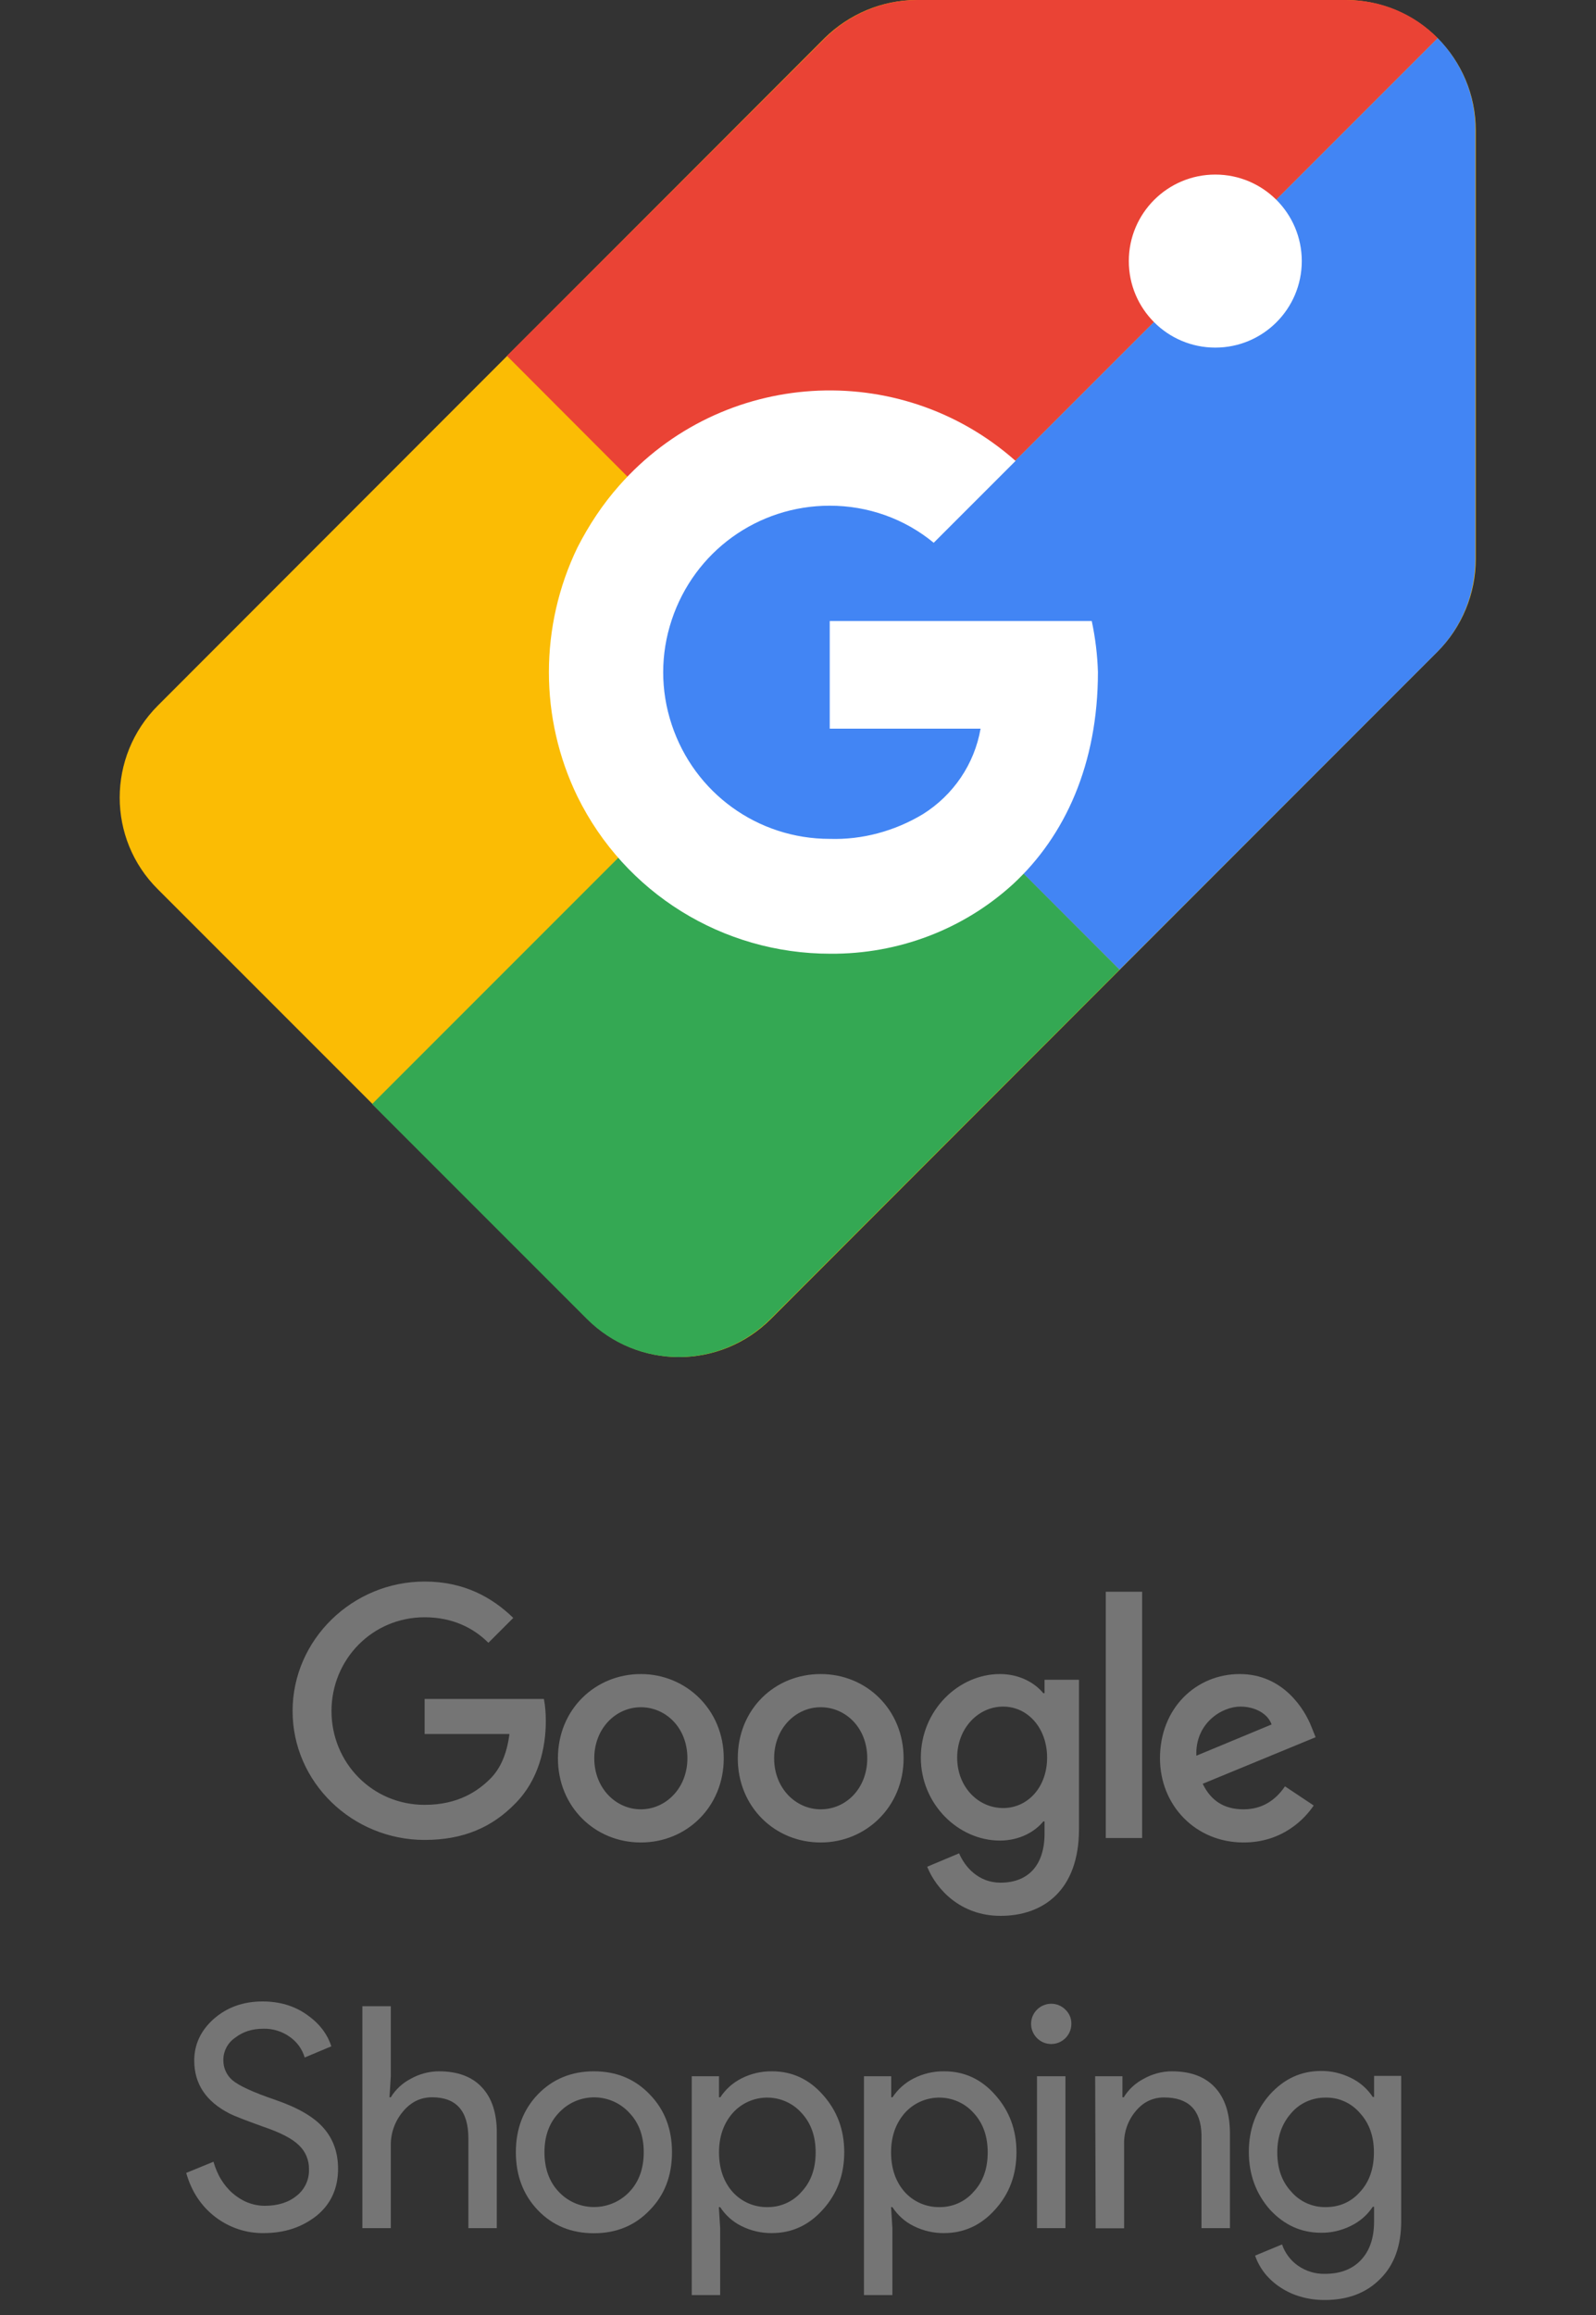
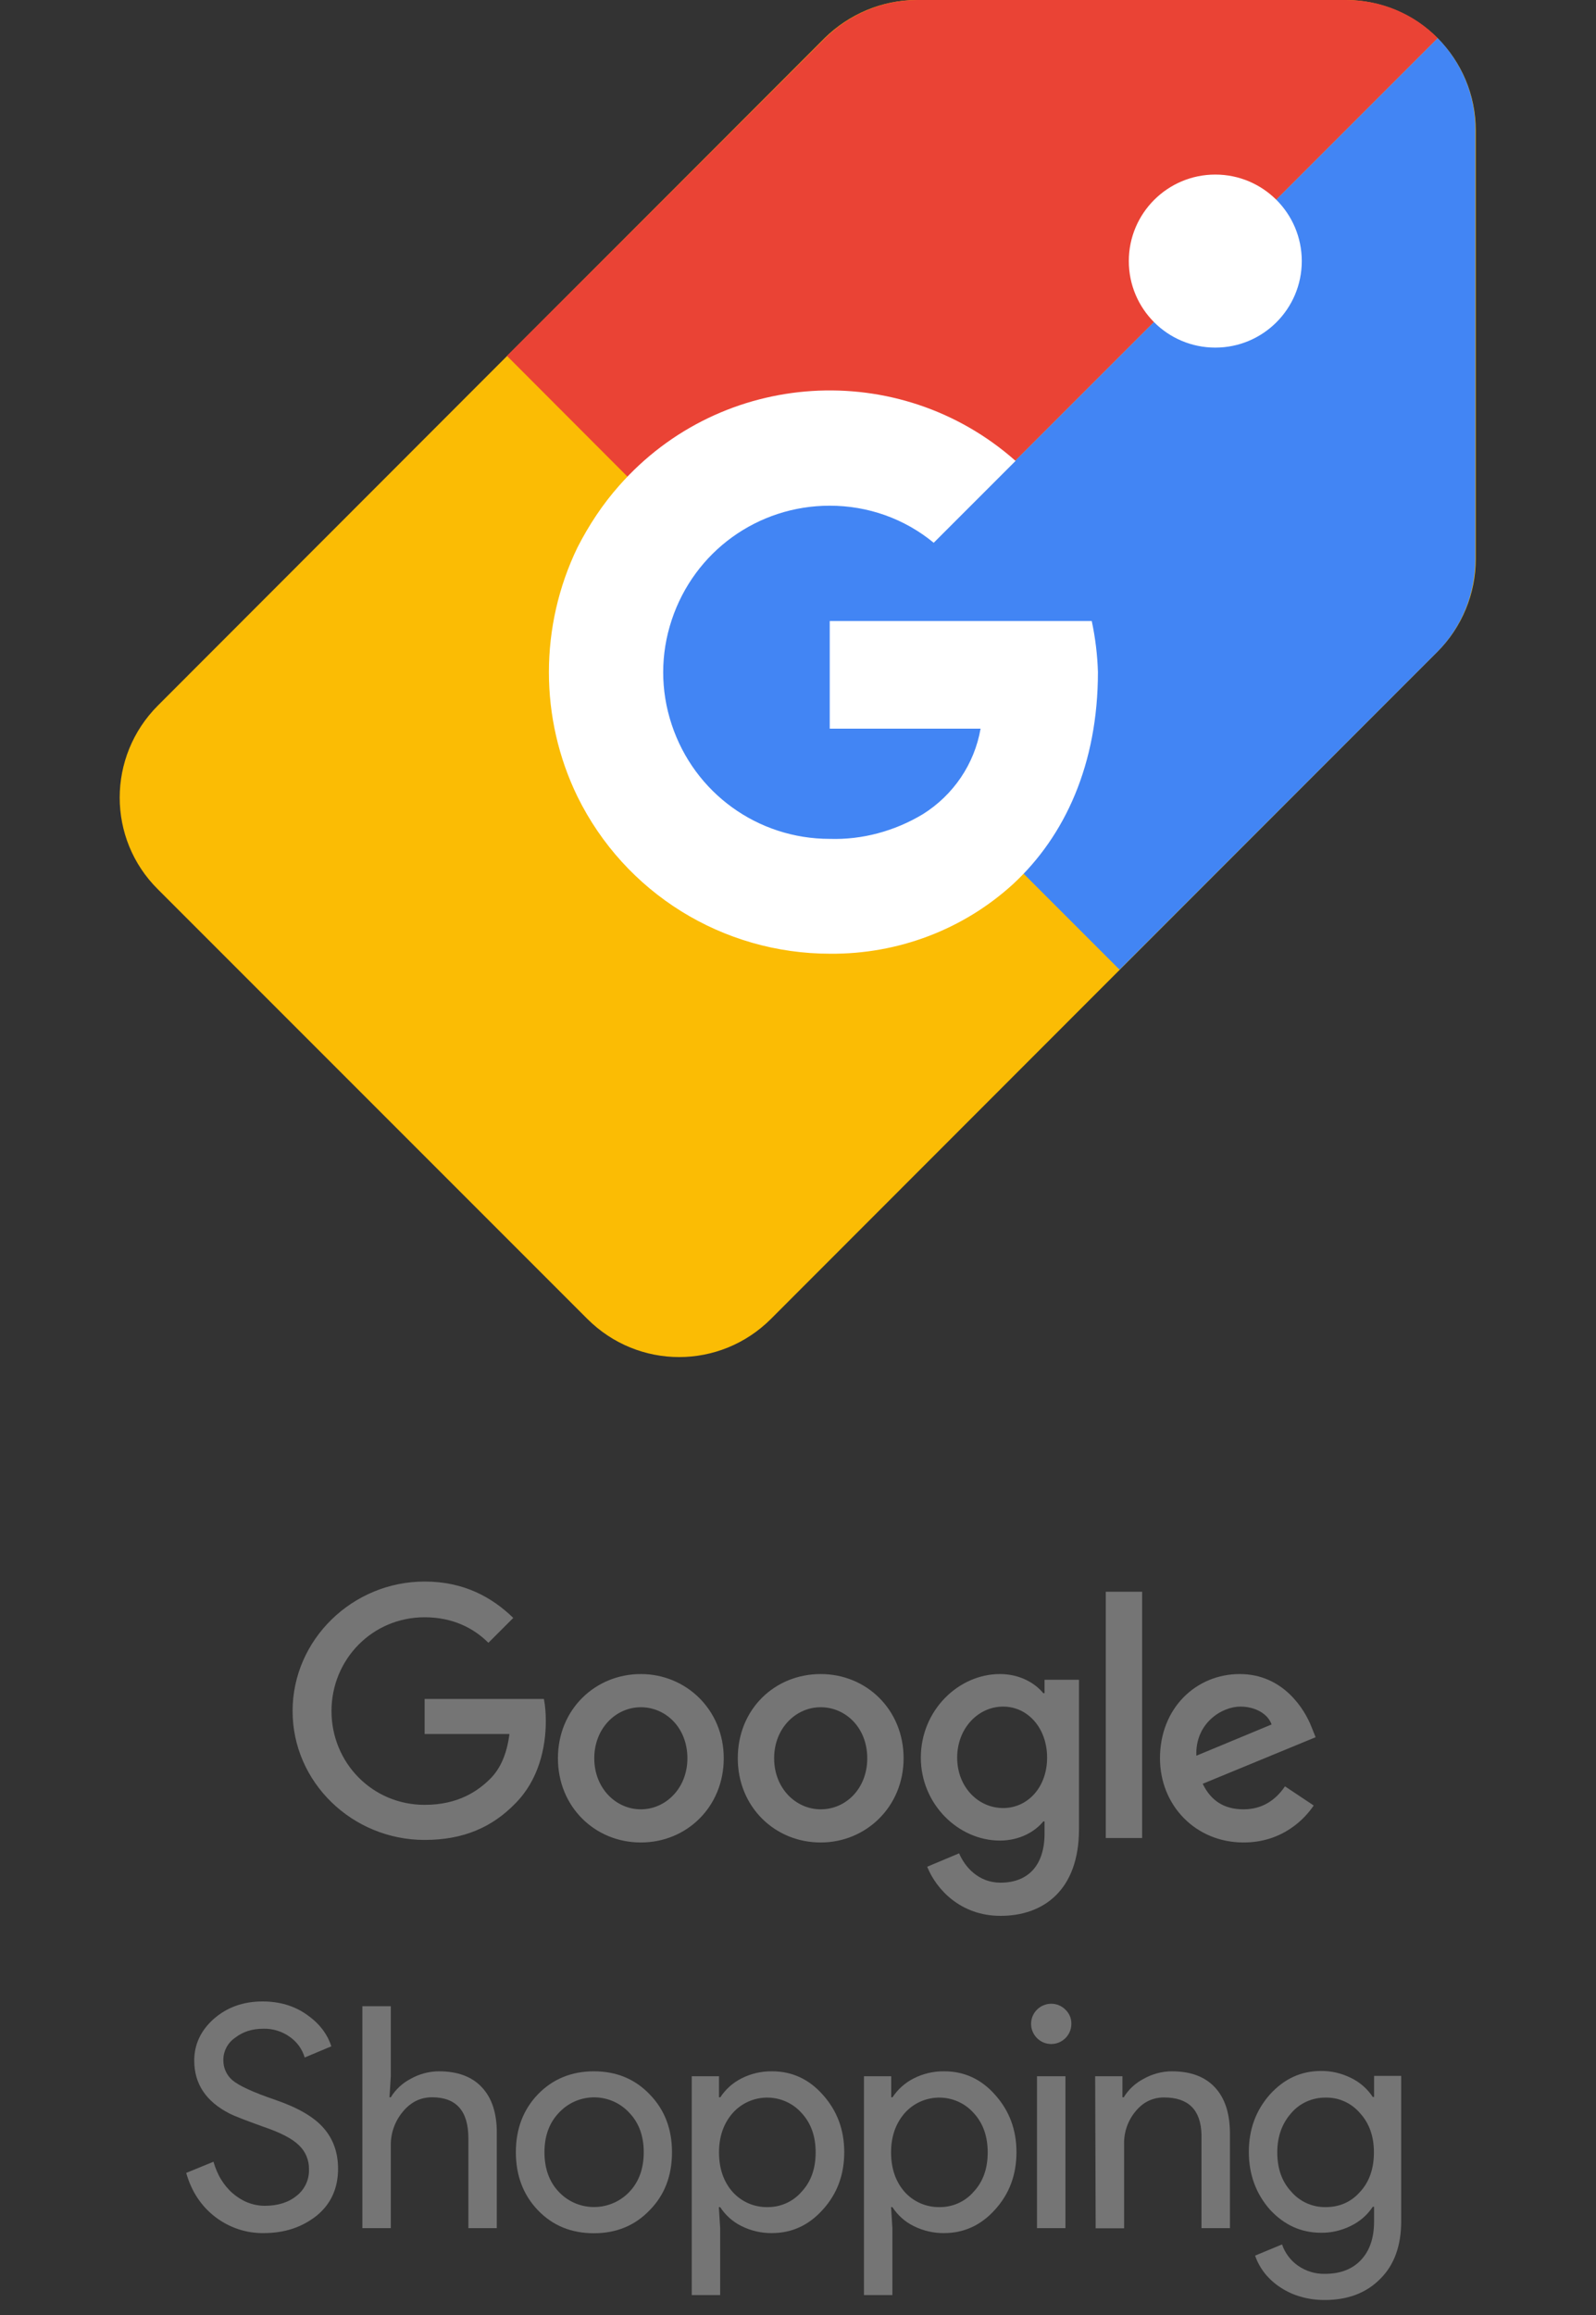
<svg xmlns="http://www.w3.org/2000/svg" width="120" height="174" viewBox="0 0 120 174" fill="none">
  <rect x="0" y="0" width="120" height="174" fill="#333333" stroke="none" />
  <path d="M31.927 118.872C26.508 118.872 22 123.236 22 128.607C22 133.978 26.508 138.293 31.927 138.293C34.852 138.293 37.01 137.334 38.736 135.56C40.51 133.786 41.038 131.34 41.038 129.374C41.038 128.751 40.99 128.175 40.894 127.696H31.927V130.333H38.304C38.112 131.82 37.633 132.923 36.866 133.69C35.955 134.601 34.468 135.656 31.927 135.656C27.994 135.656 24.925 132.491 24.925 128.607C24.925 124.722 27.994 121.557 31.927 121.557C34.036 121.557 35.619 122.373 36.722 123.476L38.592 121.605C37.01 120.071 34.9 118.872 31.927 118.872ZM48.183 125.825C44.778 125.825 41.949 128.463 41.949 132.155C41.949 135.8 44.73 138.485 48.183 138.485C51.636 138.485 54.417 135.8 54.417 132.155C54.417 128.511 51.588 125.825 48.183 125.825ZM48.183 135.992C46.313 135.992 44.682 134.409 44.682 132.155C44.682 129.901 46.313 128.319 48.183 128.319C50.053 128.319 51.684 129.854 51.684 132.155C51.684 134.409 50.053 135.992 48.183 135.992ZM61.706 125.825C58.253 125.825 55.472 128.463 55.472 132.155C55.472 135.8 58.253 138.485 61.706 138.485C65.111 138.485 67.94 135.8 67.94 132.155C67.94 128.511 65.159 125.825 61.706 125.825ZM61.706 135.992C59.836 135.992 58.205 134.409 58.205 132.155C58.205 129.901 59.836 128.319 61.706 128.319C63.576 128.319 65.207 129.854 65.207 132.155C65.207 134.409 63.624 135.992 61.706 135.992ZM75.181 125.825C72.064 125.825 69.235 128.559 69.235 132.107C69.235 135.608 72.064 138.341 75.181 138.341C76.668 138.341 77.818 137.67 78.442 136.903H78.538V137.814C78.538 140.212 77.291 141.506 75.229 141.506C73.55 141.506 72.543 140.307 72.112 139.3L69.714 140.307C70.385 141.986 72.208 144 75.229 144C78.442 144 81.127 142.082 81.127 137.478V126.257H78.538V127.264H78.442C77.818 126.497 76.668 125.825 75.181 125.825ZM75.421 135.896C73.55 135.896 71.968 134.313 71.968 132.107C71.968 129.901 73.55 128.271 75.421 128.271C77.291 128.271 78.73 129.901 78.73 132.107C78.73 134.313 77.291 135.896 75.421 135.896ZM83.141 119.639H85.875V138.15H83.141V119.639ZM93.212 125.825C89.951 125.825 87.217 128.367 87.217 132.155C87.217 135.704 89.903 138.485 93.499 138.485C96.425 138.485 98.103 136.711 98.774 135.704L96.616 134.265C95.897 135.32 94.89 135.992 93.499 135.992C92.061 135.992 91.054 135.368 90.43 134.073L98.918 130.573L98.63 129.854C98.103 128.463 96.472 125.825 93.212 125.825ZM89.951 131.964C89.855 129.518 91.869 128.271 93.26 128.271C94.362 128.271 95.322 128.799 95.609 129.614L89.951 131.964Z" fill="#757575" />
  <path d="M25.418 163.011C25.418 164.47 24.886 165.656 23.811 166.533C22.724 167.398 21.402 167.843 19.845 167.843C18.523 167.868 17.237 167.435 16.187 166.632C15.137 165.829 14.395 164.717 14 163.32L16.051 162.48C16.187 162.95 16.372 163.407 16.632 163.827C16.867 164.21 17.163 164.568 17.509 164.865C17.843 165.149 18.214 165.384 18.621 165.545C19.029 165.705 19.462 165.792 19.907 165.792C20.883 165.792 21.686 165.545 22.304 165.038C22.922 164.556 23.267 163.802 23.23 163.024C23.243 162.344 22.959 161.689 22.464 161.232C21.982 160.75 21.08 160.281 19.758 159.836C18.424 159.354 17.596 159.033 17.262 158.86C15.495 157.958 14.605 156.635 14.605 154.881C14.605 153.657 15.1 152.607 16.076 151.742C17.064 150.877 18.288 150.432 19.733 150.432C21.006 150.432 22.106 150.754 23.045 151.409C23.972 152.051 24.602 152.842 24.911 153.806L22.909 154.646C22.724 154.016 22.328 153.472 21.797 153.101C21.216 152.681 20.5 152.459 19.783 152.484C18.943 152.484 18.238 152.718 17.658 153.176C17.102 153.559 16.78 154.201 16.793 154.868C16.793 155.437 17.04 155.98 17.472 156.351C17.966 156.771 19.041 157.266 20.71 157.834C22.402 158.415 23.613 159.119 24.33 159.947C25.059 160.775 25.418 161.8 25.418 163.011Z" fill="#757575" />
  <path d="M27.246 150.791H29.384V156.055L29.285 157.636H29.384C29.742 157.043 30.273 156.561 30.891 156.24C31.534 155.882 32.263 155.684 33.004 155.684C34.401 155.684 35.476 156.079 36.229 156.882C36.983 157.686 37.354 158.822 37.354 160.293V167.472H35.216V160.713C35.216 158.662 34.302 157.636 32.485 157.636C31.62 157.636 30.879 157.995 30.286 158.724C29.693 159.428 29.371 160.33 29.384 161.257V167.472H27.246V150.791Z" fill="#757575" />
  <path d="M38.787 161.763C38.787 160.009 39.343 158.563 40.443 157.414C41.555 156.265 42.964 155.684 44.657 155.684C46.349 155.684 47.746 156.265 48.845 157.414C49.97 158.563 50.526 160.021 50.526 161.763C50.526 163.53 49.97 164.989 48.845 166.125C47.746 167.274 46.349 167.855 44.657 167.855C42.964 167.855 41.555 167.287 40.443 166.125C39.343 164.976 38.787 163.518 38.787 161.763ZM40.937 161.763C40.937 162.987 41.295 163.988 42.012 164.741C43.396 166.212 45.719 166.274 47.19 164.877C47.239 164.828 47.288 164.778 47.325 164.741C48.042 163.988 48.401 162.987 48.401 161.763C48.401 160.552 48.042 159.564 47.325 158.81C45.979 157.34 43.693 157.241 42.222 158.6C42.148 158.674 42.074 158.736 42.012 158.81C41.295 159.564 40.937 160.552 40.937 161.763Z" fill="#757575" />
  <path d="M58.04 167.843C57.249 167.855 56.458 167.67 55.742 167.312C55.087 166.99 54.543 166.496 54.148 165.891H54.049L54.148 167.472V172.501H52.01V156.055H54.061V157.636H54.16C54.555 157.031 55.111 156.537 55.754 156.215C56.458 155.857 57.249 155.672 58.052 155.684C59.56 155.684 60.832 156.277 61.87 157.451C62.945 158.65 63.477 160.083 63.477 161.763C63.477 163.456 62.945 164.89 61.87 166.076C60.82 167.25 59.547 167.843 58.04 167.843ZM57.694 165.891C58.682 165.903 59.634 165.483 60.276 164.729C60.981 163.975 61.327 162.987 61.327 161.776C61.327 160.577 60.981 159.589 60.276 158.823C59.004 157.389 56.804 157.266 55.371 158.538C55.272 158.625 55.173 158.724 55.087 158.823C54.407 159.601 54.061 160.59 54.061 161.776C54.061 162.987 54.407 163.988 55.087 164.754C55.754 165.495 56.705 165.903 57.694 165.891Z" fill="#757575" />
  <path d="M70.989 167.843C70.198 167.855 69.407 167.67 68.691 167.312C68.036 166.99 67.492 166.496 67.097 165.891H66.998L67.097 167.472V172.501H64.959V156.055H67.01V157.636H67.109C67.504 157.031 68.061 156.537 68.703 156.215C69.407 155.857 70.198 155.672 71.001 155.684C72.509 155.684 73.782 156.277 74.82 157.451C75.895 158.65 76.426 160.083 76.426 161.763C76.426 163.456 75.895 164.89 74.82 166.076C73.769 167.25 72.484 167.843 70.989 167.843ZM70.631 165.891C71.619 165.903 72.571 165.483 73.213 164.729C73.918 163.975 74.263 162.987 74.263 161.776C74.263 160.577 73.918 159.589 73.213 158.823C71.941 157.389 69.741 157.266 68.308 158.538C68.209 158.625 68.11 158.724 68.023 158.823C67.344 159.601 66.998 160.59 66.998 161.776C66.998 162.987 67.344 163.988 68.023 164.754C68.691 165.495 69.642 165.903 70.631 165.891Z" fill="#757575" />
  <path d="M80.553 152.125C80.553 152.953 79.873 153.633 79.033 153.633C78.205 153.633 77.525 152.953 77.525 152.113C77.525 151.285 78.205 150.605 79.045 150.605C79.441 150.605 79.824 150.766 80.108 151.05C80.404 151.334 80.565 151.717 80.553 152.125ZM80.108 156.055V167.472H77.97V156.055H80.108Z" fill="#757575" />
  <path d="M82.344 156.055H84.395V157.636H84.494C84.852 157.043 85.383 156.561 86.001 156.24C86.644 155.882 87.373 155.684 88.114 155.684C89.511 155.684 90.586 156.079 91.339 156.883C92.093 157.686 92.464 158.823 92.476 160.293V167.472H90.338V160.441C90.289 158.575 89.35 157.649 87.521 157.649C86.669 157.649 85.952 157.995 85.383 158.687C84.803 159.379 84.494 160.268 84.519 161.17V167.485H82.381L82.344 156.055Z" fill="#757575" />
  <path d="M99.595 172.872C98.989 172.872 98.384 172.798 97.803 172.625C97.259 172.477 96.753 172.242 96.283 171.933C95.838 171.649 95.443 171.29 95.109 170.883C94.788 170.475 94.529 170.018 94.368 169.536L96.394 168.696C96.617 169.35 97.037 169.906 97.605 170.302C98.198 170.71 98.891 170.92 99.607 170.907C100.769 170.907 101.683 170.561 102.338 169.857C102.993 169.153 103.314 168.201 103.314 166.966V165.866H103.215C102.808 166.484 102.239 166.978 101.572 167.299C100.88 167.645 100.101 167.831 99.323 167.818C97.828 167.818 96.555 167.237 95.48 166.076C94.43 164.877 93.898 163.432 93.898 161.739C93.898 160.046 94.43 158.613 95.48 157.426C96.555 156.24 97.828 155.659 99.323 155.659C100.101 155.647 100.868 155.832 101.572 156.178C102.239 156.5 102.808 156.994 103.215 157.612H103.314V156.03H105.353V166.953C105.353 168.782 104.834 170.228 103.796 171.266C102.733 172.353 101.337 172.872 99.595 172.872ZM99.669 165.891C100.719 165.891 101.584 165.508 102.252 164.754C102.956 164 103.302 162.999 103.302 161.776C103.302 160.577 102.956 159.589 102.252 158.823C101.609 158.069 100.658 157.636 99.669 157.661C98.68 157.649 97.729 158.069 97.087 158.823C96.394 159.601 96.036 160.59 96.036 161.776C96.036 162.987 96.382 163.975 97.087 164.729C97.729 165.483 98.68 165.903 99.669 165.891Z" fill="#757575" />
  <path d="M101.169 0H68.927C66.333 0 63.856 1.045 61.998 2.864L11.874 53.027C8.042 56.859 8.042 63.052 11.874 66.845L44.155 99.126C47.987 102.958 54.141 102.958 57.973 99.126L108.097 48.963C109.916 47.144 110.961 44.628 110.961 42.035V9.793C110.961 4.412 106.588 0 101.169 0C101.207 0 101.169 0 101.169 0Z" fill="#FBBC04" />
  <path d="M61.145 49.815L108.096 2.864C106.276 1.006 103.799 0 101.206 0H68.964C66.371 0 63.893 1.045 62.035 2.864L38.115 26.746L61.145 49.815Z" fill="#EA4335" />
-   <path d="M61.146 49.815L27.975 82.986L44.115 99.126C47.947 102.958 54.101 102.958 57.933 99.126L84.176 72.883L61.146 49.815Z" fill="#34A853" />
  <path d="M108.098 2.864L72.837 38.125L62.502 33.326L51.781 37.7L45.355 47.802L46.826 59.569L59.793 68.974L72.605 64.794L73.959 62.665L84.178 72.883L108.059 49.002C109.878 47.183 110.923 44.667 110.923 42.073V9.793C110.962 7.199 109.917 4.722 108.098 2.864Z" fill="#4285F4" />
  <path d="M91.376 26.127C94.967 26.127 97.878 23.215 97.878 19.624C97.878 16.033 94.967 13.121 91.376 13.121C87.784 13.121 84.873 16.033 84.873 19.624C84.873 23.215 87.784 26.127 91.376 26.127Z" fill="white" />
  <path d="M82.087 46.679H62.386V54.769H73.727C73.262 57.44 71.675 59.762 69.391 61.194C67.263 62.472 64.824 63.13 62.386 63.052C56.967 63.052 52.206 59.607 50.503 54.459C49.651 51.905 49.651 49.157 50.503 46.602C52.206 41.454 56.967 38.009 62.386 38.009C65.25 38.009 67.998 38.977 70.204 40.796L76.359 34.642C67.611 26.901 54.257 27.752 46.555 36.5C45.316 37.893 44.271 39.48 43.42 41.145C40.555 47.067 40.555 53.995 43.42 59.878C46.981 67.116 54.335 71.684 62.424 71.684C67.534 71.722 72.449 69.864 76.204 66.42C80.074 62.82 82.551 57.44 82.551 50.511C82.513 49.234 82.358 47.957 82.087 46.679Z" fill="white" />
</svg>